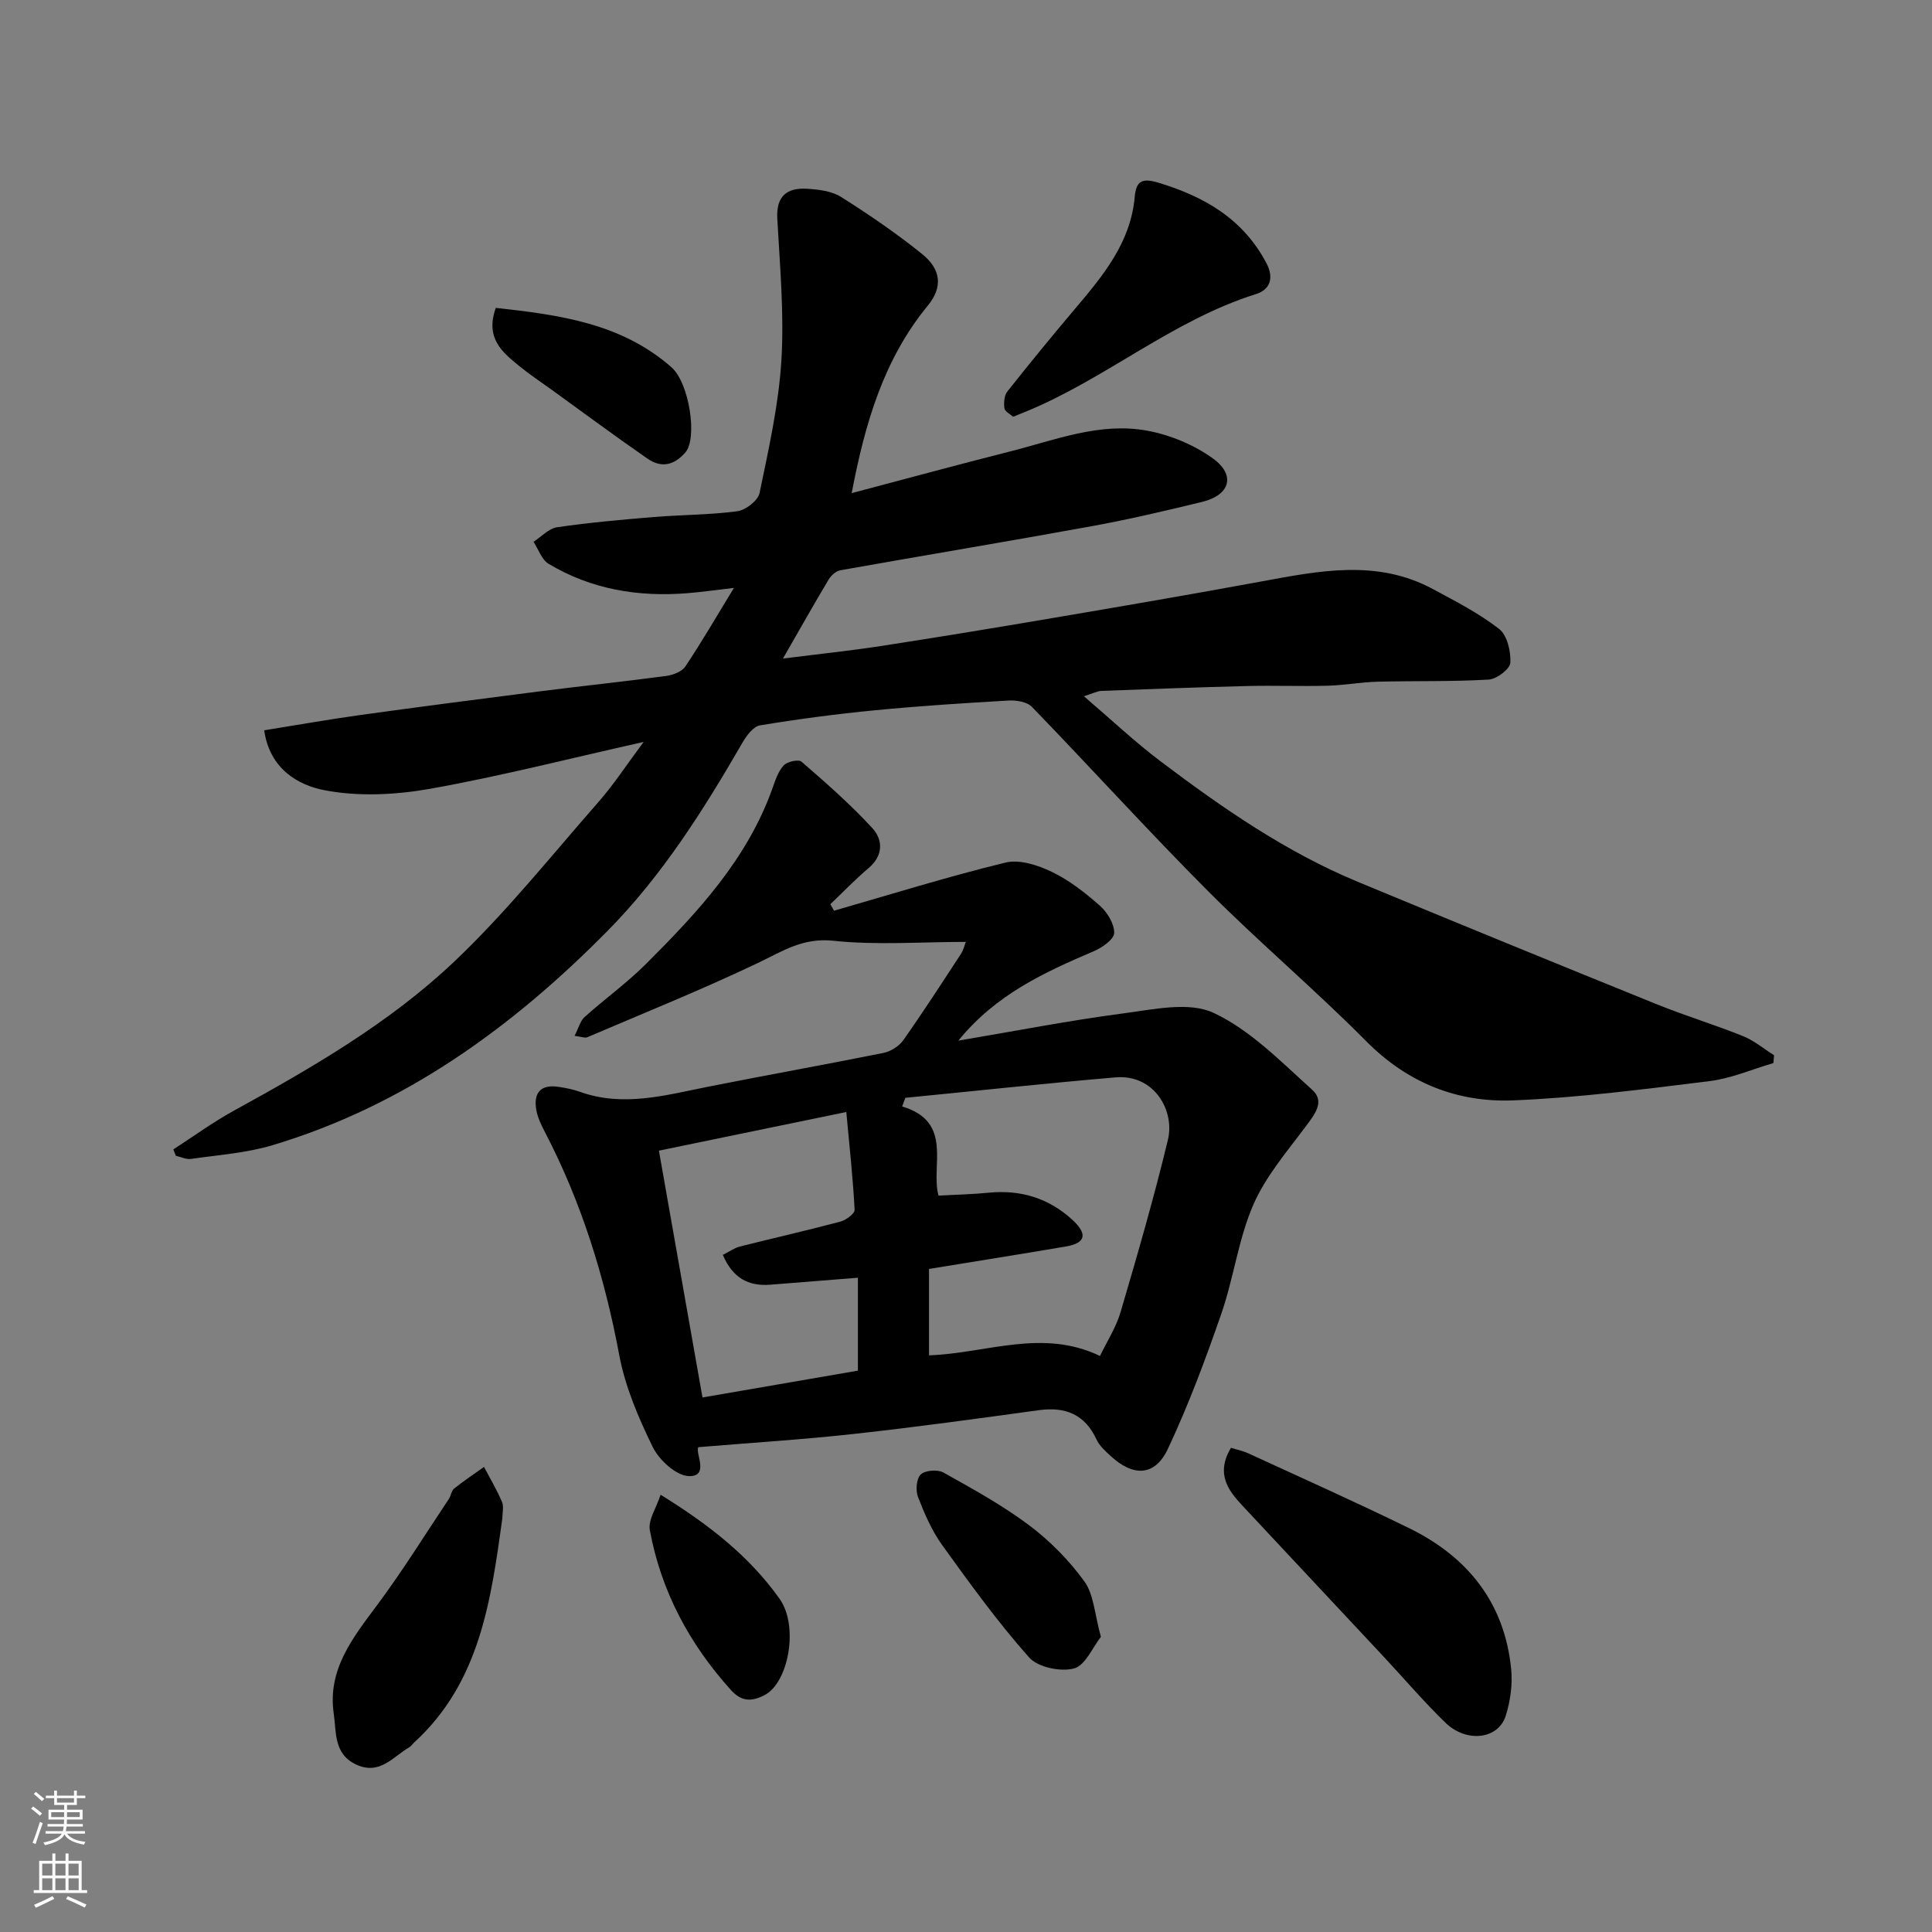
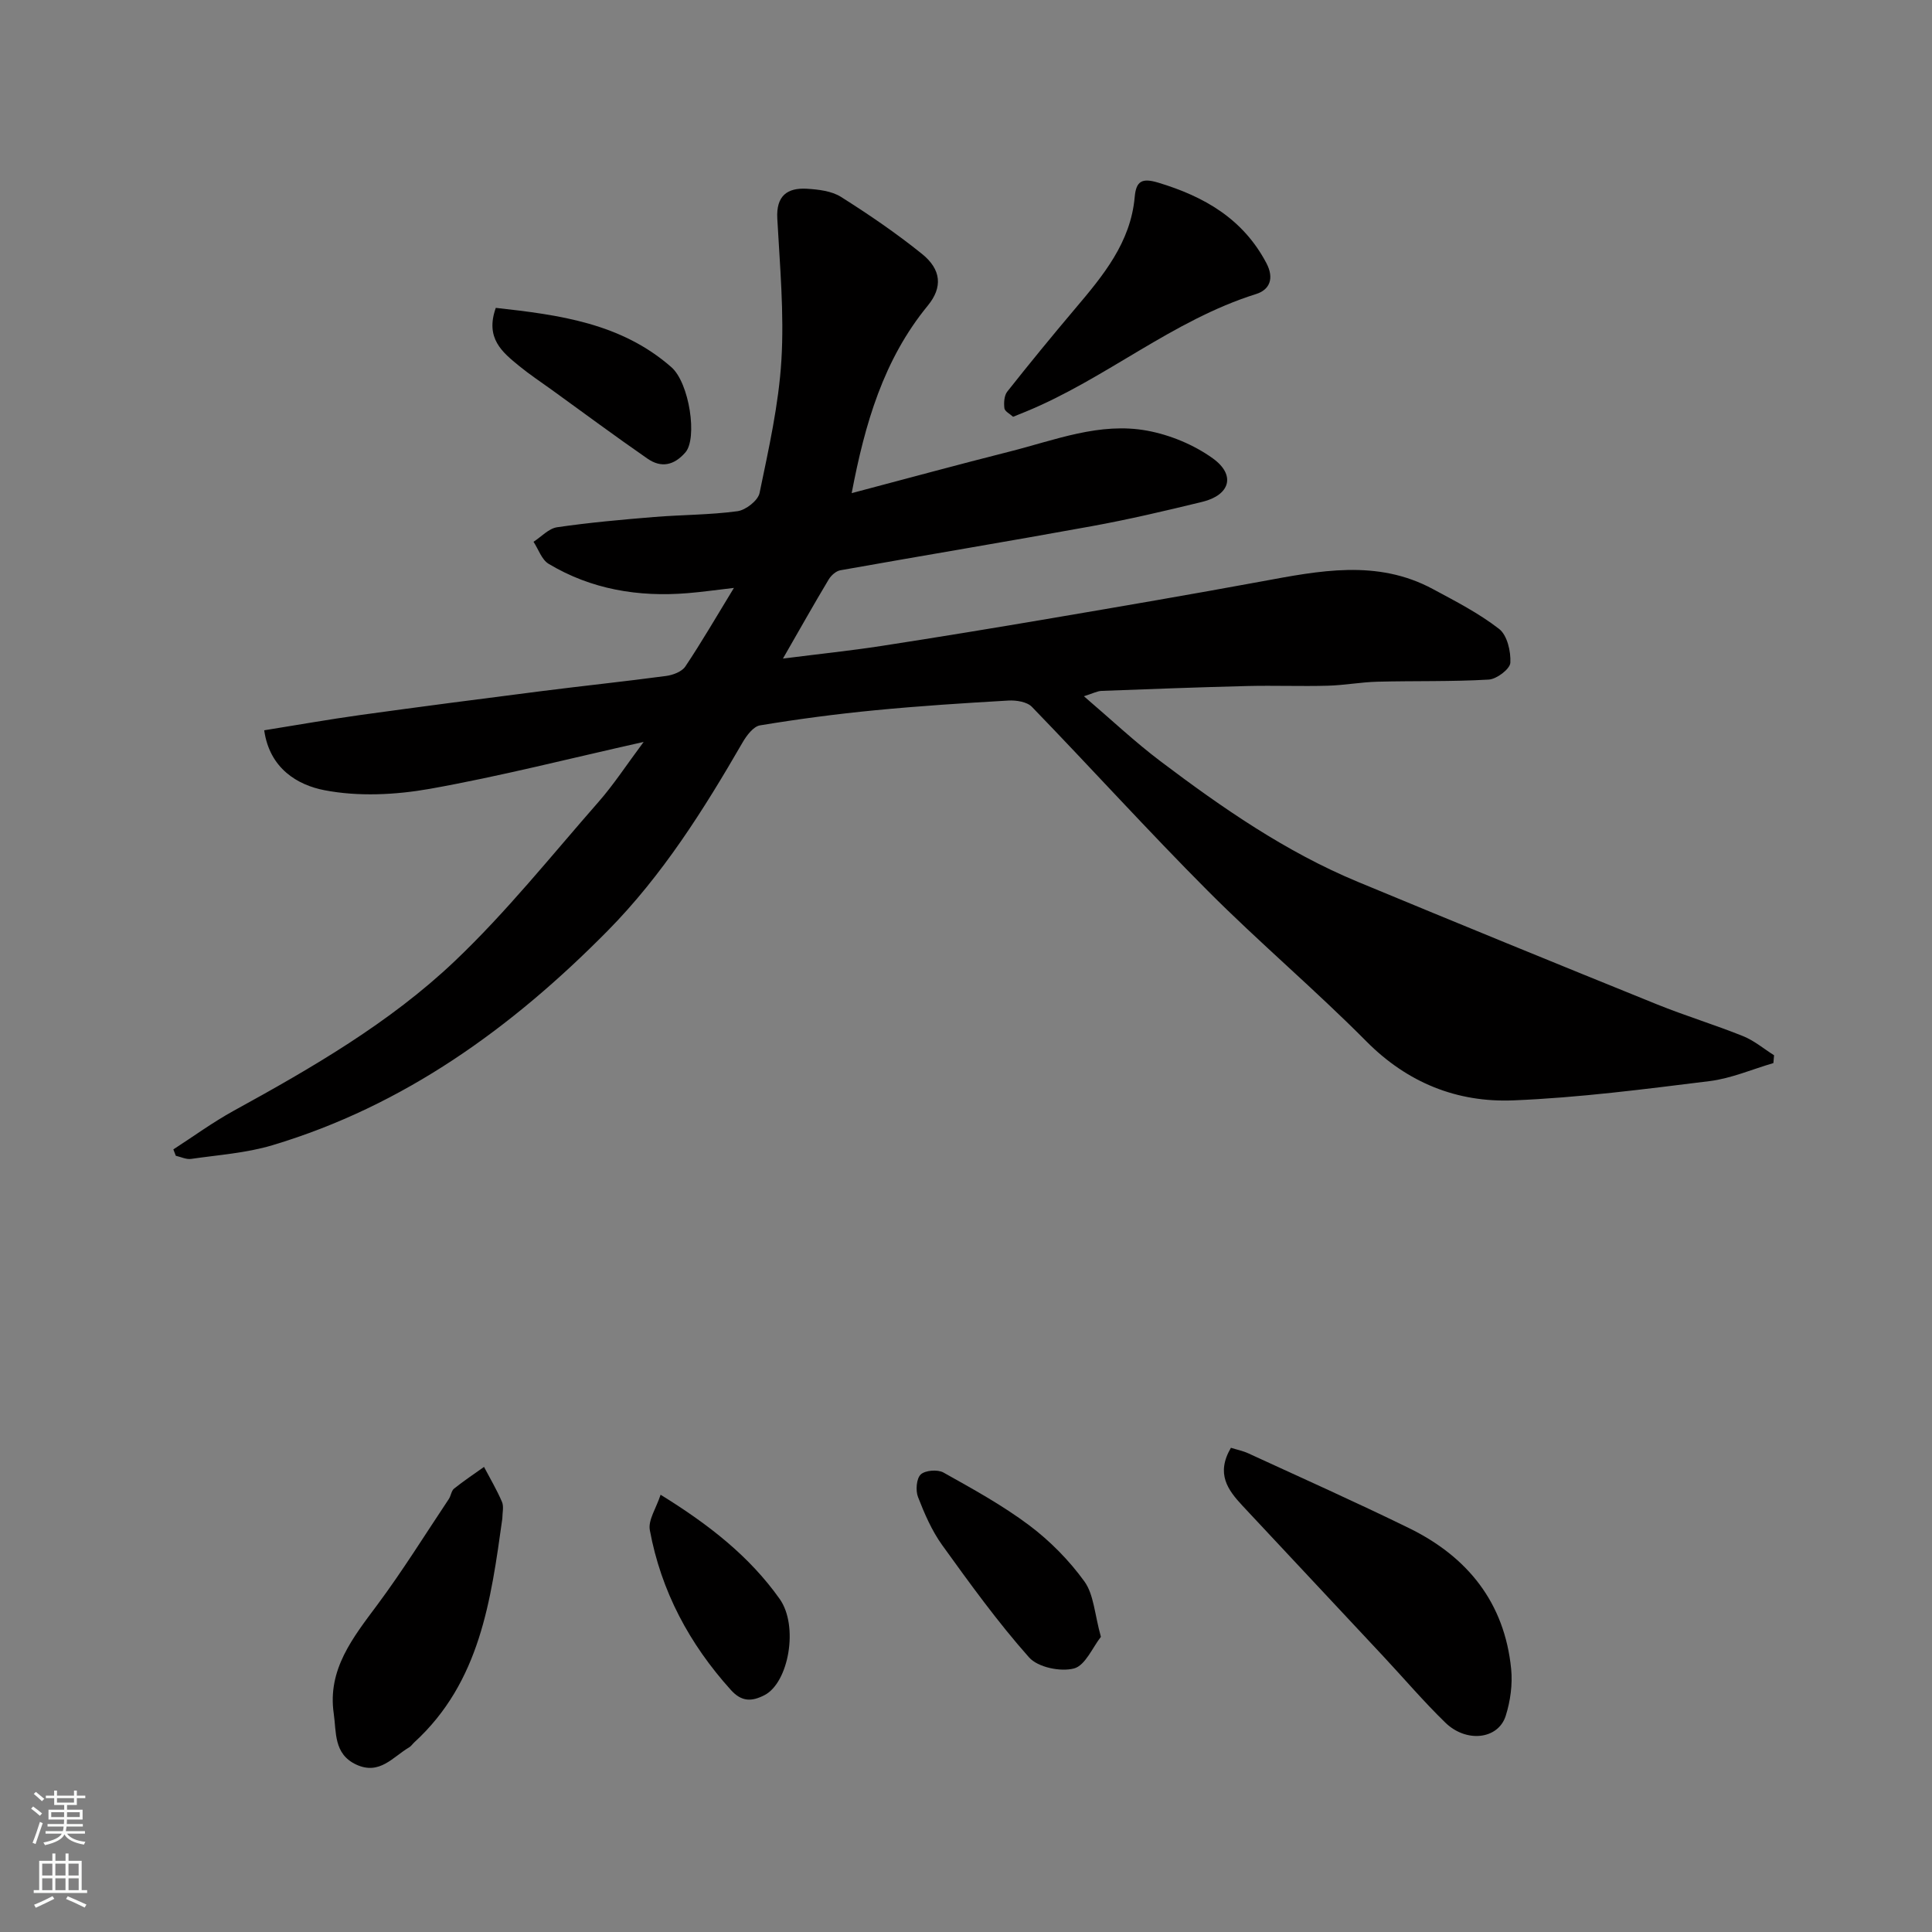
<svg xmlns="http://www.w3.org/2000/svg" enable-background="new 0 0 400 400" viewBox="0 0 400 400">
  <rect x="0" y="0" width="400" height="400" fill="#808080" stroke="none" />
  <g fill="#010000">
    <path d="m35.89 237.97c4.15-2.68 8.16-5.61 12.48-7.99 16.22-8.9 32.31-18.21 45.74-30.95 10.73-10.19 20.05-21.88 29.84-33.04 3.11-3.55 5.71-7.55 9.31-12.38-15.39 3.44-29.74 7.12-44.27 9.71-7.12 1.26-14.82 1.64-21.84.28-5.49-1.06-11.33-4.45-12.45-12.4 6.82-1.09 13.33-2.25 19.88-3.16 12.48-1.73 24.97-3.35 37.47-4.94 8.62-1.1 17.26-2 25.86-3.15 1.42-.19 3.26-.88 3.98-1.96 3.34-4.99 6.36-10.2 10.06-16.27-3.67.42-6.63.85-9.61 1.09-10.18.83-19.92-.78-28.76-6.08-1.43-.86-2.1-3.01-3.12-4.56 1.62-1.04 3.15-2.76 4.89-3.01 6.65-.97 13.36-1.57 20.06-2.12 5.75-.47 11.57-.43 17.27-1.2 1.72-.23 4.26-2.21 4.58-3.77 1.88-9.1 3.96-18.26 4.52-27.49.59-9.73-.32-19.57-.85-29.35-.25-4.67 2.04-6.4 6.16-6.15 2.38.15 5.08.46 7.02 1.68 5.78 3.65 11.47 7.53 16.79 11.82 3.98 3.21 4.31 6.89 1.2 10.68-9.19 11.2-13.03 24.47-15.77 38.84 11.2-2.96 21.95-5.89 32.75-8.62 9.35-2.36 18.63-6.13 28.45-4.31 4.75.88 9.66 2.92 13.57 5.73 4.8 3.46 3.58 7.59-2.17 9-7.59 1.85-15.21 3.64-22.89 5.04-17.33 3.16-34.71 6.04-52.06 9.13-.9.16-1.9 1.06-2.4 1.89-3 5-5.86 10.09-9.48 16.39 7.62-.97 14.02-1.63 20.37-2.61 11.78-1.82 23.54-3.75 35.28-5.75 14.47-2.46 28.95-4.94 43.38-7.6 11.99-2.21 23.96-4.66 35.52 1.56 4.71 2.53 9.53 5.01 13.72 8.26 1.68 1.3 2.46 4.66 2.33 7.01-.07 1.29-2.83 3.39-4.47 3.48-7.67.45-15.37.24-23.06.44-3.44.09-6.86.74-10.3.83-5.49.15-11-.07-16.49.06-10.1.25-20.2.63-30.3 1.01-.9.03-1.79.52-3.67 1.11 5.66 4.84 10.52 9.43 15.83 13.44 12.79 9.66 25.96 18.79 40.87 24.98 20.6 8.55 41.24 16.99 61.92 25.36 5.88 2.38 11.97 4.22 17.85 6.59 2.3.92 4.29 2.62 6.42 3.96-.05.54-.09 1.08-.14 1.62-4.39 1.28-8.71 3.17-13.19 3.73-13.51 1.67-27.07 3.44-40.65 3.99-11.63.47-21.91-3.62-30.46-12.25-10.6-10.69-22.16-20.45-32.79-31.12-12.4-12.44-24.2-25.48-36.42-38.1-1.01-1.05-3.24-1.4-4.86-1.31-9.21.53-18.42 1.12-27.59 2.01-7.98.77-15.94 1.82-23.85 3.13-1.38.23-2.79 2.12-3.62 3.56-8.05 13.92-16.57 27.47-27.96 39.01-19.79 20.04-42.08 36.18-69.38 44.36-5.41 1.62-11.2 2.01-16.83 2.83-1 .14-2.11-.41-3.16-.65-.17-.44-.34-.88-.51-1.32z" />
-     <path d="m144.6 299.62c-.77 1.08 2.4 6.14-2 5.99-2.61-.09-6.13-3.32-7.45-6.01-2.96-6.04-5.71-12.47-6.94-19.04-3.02-16.16-7.8-31.6-15.39-46.18-.74-1.43-1.48-2.94-1.77-4.5-.66-3.59.85-5.45 4.66-4.85 1.44.22 2.91.5 4.28.99 8.96 3.24 17.66.76 26.44-.99 12.14-2.42 24.33-4.59 36.46-7.03 1.5-.3 3.22-1.37 4.1-2.6 4.13-5.86 8.03-11.88 11.95-17.89.57-.87.8-1.95 1.02-2.5-9.35 0-18.49.71-27.46-.24-6.3-.67-10.54 2.2-15.6 4.61-11.58 5.52-23.5 10.32-35.31 15.37-.48.21-1.19-.11-2.63-.29.84-1.63 1.17-3.08 2.08-3.9 4.15-3.73 8.73-7.02 12.67-10.95 10.71-10.69 21.01-21.74 26.23-36.43.59-1.66 1.18-3.49 2.33-4.73.73-.78 3.07-1.28 3.68-.75 5.05 4.39 10.12 8.81 14.64 13.73 2.21 2.4 2.36 5.67-.76 8.3-2.77 2.34-5.29 4.98-7.92 7.48.26.45.51.9.77 1.34 11.81-3.39 23.56-7.06 35.49-9.96 2.9-.71 6.7.52 9.58 1.91 3.62 1.74 6.93 4.33 9.97 7.02 1.54 1.36 3 3.76 2.96 5.65-.03 1.31-2.49 3.03-4.21 3.76-10.23 4.38-20.28 8.95-28.05 18.52 11.92-2.01 23.02-4.18 34.22-5.65 6.2-.81 13.53-2.48 18.63-.09 7.63 3.57 13.96 10.13 20.4 15.91 2.74 2.45.48 5.17-1.41 7.7-3.89 5.21-8.29 10.34-10.82 16.21-3.06 7.1-4.02 15.08-6.57 22.44-3.29 9.49-6.81 18.95-11.08 28.02-2.68 5.68-7.15 5.8-11.86 1.44-1.08-1-2.29-2.07-2.89-3.37-2.42-5.22-6.43-6.85-11.93-6.1-12.65 1.73-25.3 3.49-37.98 4.88-10.35 1.16-20.8 1.81-32.53 2.78zm47.74-36.9v17.89c11.9-.42 23.43-5.62 35.4.13 1.43-2.98 3.33-5.9 4.27-9.11 3.48-11.83 6.92-23.69 9.8-35.67 1.43-5.95-2.76-13.59-10.87-12.9-14.51 1.24-28.99 2.81-43.49 4.23-.22.6-.45 1.19-.67 1.79 10.71 3.2 5.84 12.36 7.53 18.46 3.84-.21 7.12-.28 10.36-.6 6.61-.65 12.4 1.08 17.32 5.58 2.91 2.66 3.23 4.79-1.35 5.56-9.3 1.58-18.63 3.06-28.3 4.64zm-46.9 26.61c10.95-1.89 21.63-3.73 32.18-5.55 0-6.45 0-12.51 0-19.24-6.31.5-12.2.96-18.09 1.44-4.63.38-7.86-1.43-9.87-6.17 1.32-.66 2.36-1.43 3.53-1.73 6.93-1.75 13.9-3.32 20.81-5.16 1.16-.31 2.98-1.65 2.94-2.44-.34-6.47-1.04-12.92-1.72-20.25-13.43 2.77-25.78 5.31-38.8 8 3.03 17.12 5.94 33.63 9.02 51.1z" />
    <path d="m254.85 299.75c1.2.38 2.47.63 3.6 1.15 11.12 5.12 22.3 10.11 33.29 15.49 12.11 5.93 19.77 15.43 21.13 29.17.31 3.18-.16 6.63-1.13 9.69-1.54 4.86-8.12 5.65-12.49 1.41-4.5-4.37-8.58-9.17-12.87-13.76-9.71-10.4-19.45-20.78-29.16-31.18-2.99-3.22-5.53-6.59-2.37-11.97z" />
    <path d="m104 314.41c-2.36 16.9-4.6 33.85-18.22 46.32-.37.34-.66.8-1.07 1.04-3.38 1.98-6.1 5.81-10.95 3.57-4.72-2.19-4.1-6.75-4.66-10.55-1.34-9.14 3.97-15.74 9.03-22.54 5.25-7.06 9.9-14.56 14.79-21.89.45-.67.52-1.7 1.09-2.16 1.99-1.59 4.12-3.01 6.2-4.49 1.26 2.4 2.66 4.75 3.72 7.24.42.98.07 2.3.07 3.46z" />
    <path d="m209.75 86.29c-.64-.59-1.71-1.11-1.8-1.76-.14-1.13-.05-2.64.6-3.46 4.57-5.78 9.24-11.48 14-17.11 5.8-6.85 11.54-13.72 12.38-23.18.29-3.34 1.55-3.96 4.85-2.97 9.56 2.88 17.58 7.49 22.42 16.68 1.66 3.16.67 5.51-2.15 6.39-17.31 5.43-31.15 17.58-47.73 24.37-.74.31-1.48.6-2.57 1.04z" />
    <path d="m227.93 338.89c-1.7 2.14-3.23 5.94-5.58 6.55-2.8.73-7.48-.24-9.3-2.3-6.49-7.31-12.25-15.29-17.98-23.24-2.15-2.99-3.67-6.51-5.01-9.97-.52-1.35-.33-3.81.57-4.66.93-.87 3.5-1.07 4.7-.4 6.07 3.4 12.23 6.78 17.77 10.94 4.31 3.24 8.27 7.26 11.42 11.62 1.95 2.71 2.09 6.72 3.41 11.46z" />
    <path d="m102.65 63.74c13.07 1.45 25.92 3.13 36.35 12.28 3.74 3.28 5.44 14.74 2.9 17.65-2.37 2.72-5.03 3.24-7.84 1.29-6.7-4.64-13.25-9.5-19.85-14.27-2.24-1.62-4.56-3.15-6.7-4.9-3.5-2.86-7.11-5.75-4.86-12.05z" />
    <path d="m136.77 309.47c10.03 6.2 18.39 12.74 24.65 21.57 3.98 5.61 1.87 17.34-3.14 19.92-2.65 1.37-4.75 1.39-6.96-1.07-8.6-9.53-14.45-20.47-16.78-33.09-.39-2.08 1.33-4.56 2.23-7.33z" />
  </g>
  <path d="m6.44 374.46.42-.45c.65.47 1.27.95 1.85 1.44l-.45.49c-.65-.56-1.25-1.06-1.82-1.48m.93 7.33-.63-.26c.55-1.36 1.05-2.8 1.52-4.33.19.1.38.19.59.27-.46 1.29-.95 2.73-1.48 4.32m-.38-10.38.44-.42c.43.34 1.01.82 1.74 1.44l-.49.49c-.53-.51-1.09-1.01-1.69-1.51m2.5.35h1.72v-1.04h.59v1.04h3.52v-1.04h.59v1.04h1.75v.53h-1.75v1.42h-2.03v.97h3.22v2.03h-3.24c0 .35-.01.66-.03.93h3.32v.53h-3.37c-.03.27-.08.58-.15.94h3.96v.53h-3.71c.67.92 1.93 1.48 3.79 1.68-.13.24-.23.44-.29.59-2.13-.38-3.48-1.08-4.04-2.12-.43.97-1.77 1.72-4.03 2.23-.09-.19-.2-.37-.33-.55 2.1-.42 3.37-1.03 3.81-1.83h-3.36v-.53h3.58c.08-.29.13-.61.16-.94h-3.33v-.53h3.39c.02-.27.04-.58.04-.93h-3.23v-2.03h3.25v-.97h-2.07v-1.42h-1.73zm1.12 3.44v1h2.65c.01-.3.02-.44.01-.4v-.25-.35zm1.19-2h3.52v-.91h-3.52zm4.71 2h-2.63v.59c0 .15-.01.28-.01.4h2.64z" fill="#fafbfa" />
  <path d="m13.56 383.74h.63v1.52h2.72v6.07h1.13v.6h-11.06v-.6h1.13v-6.07h2.73v-1.52h.63v1.52h2.1v-1.52zm-2.69 8.83.38.56c-1.24.63-2.53 1.25-3.85 1.85-.1-.21-.21-.42-.34-.63 1.36-.55 2.63-1.15 3.81-1.78m-2.13-4.27h2.1v-2.45h-2.1zm0 3.04h2.1v-2.46h-2.1zm2.72-3.04h2.1v-2.45h-2.1zm0 3.04h2.1v-2.46h-2.1zm6.07 3.6c-1.41-.71-2.7-1.3-3.86-1.78l.35-.56c1.45.62 2.75 1.19 3.88 1.72zm-1.25-9.09h-2.1v2.45h2.1zm-2.09 5.49h2.1v-2.46h-2.1z" fill="#fafbfa" />
</svg>